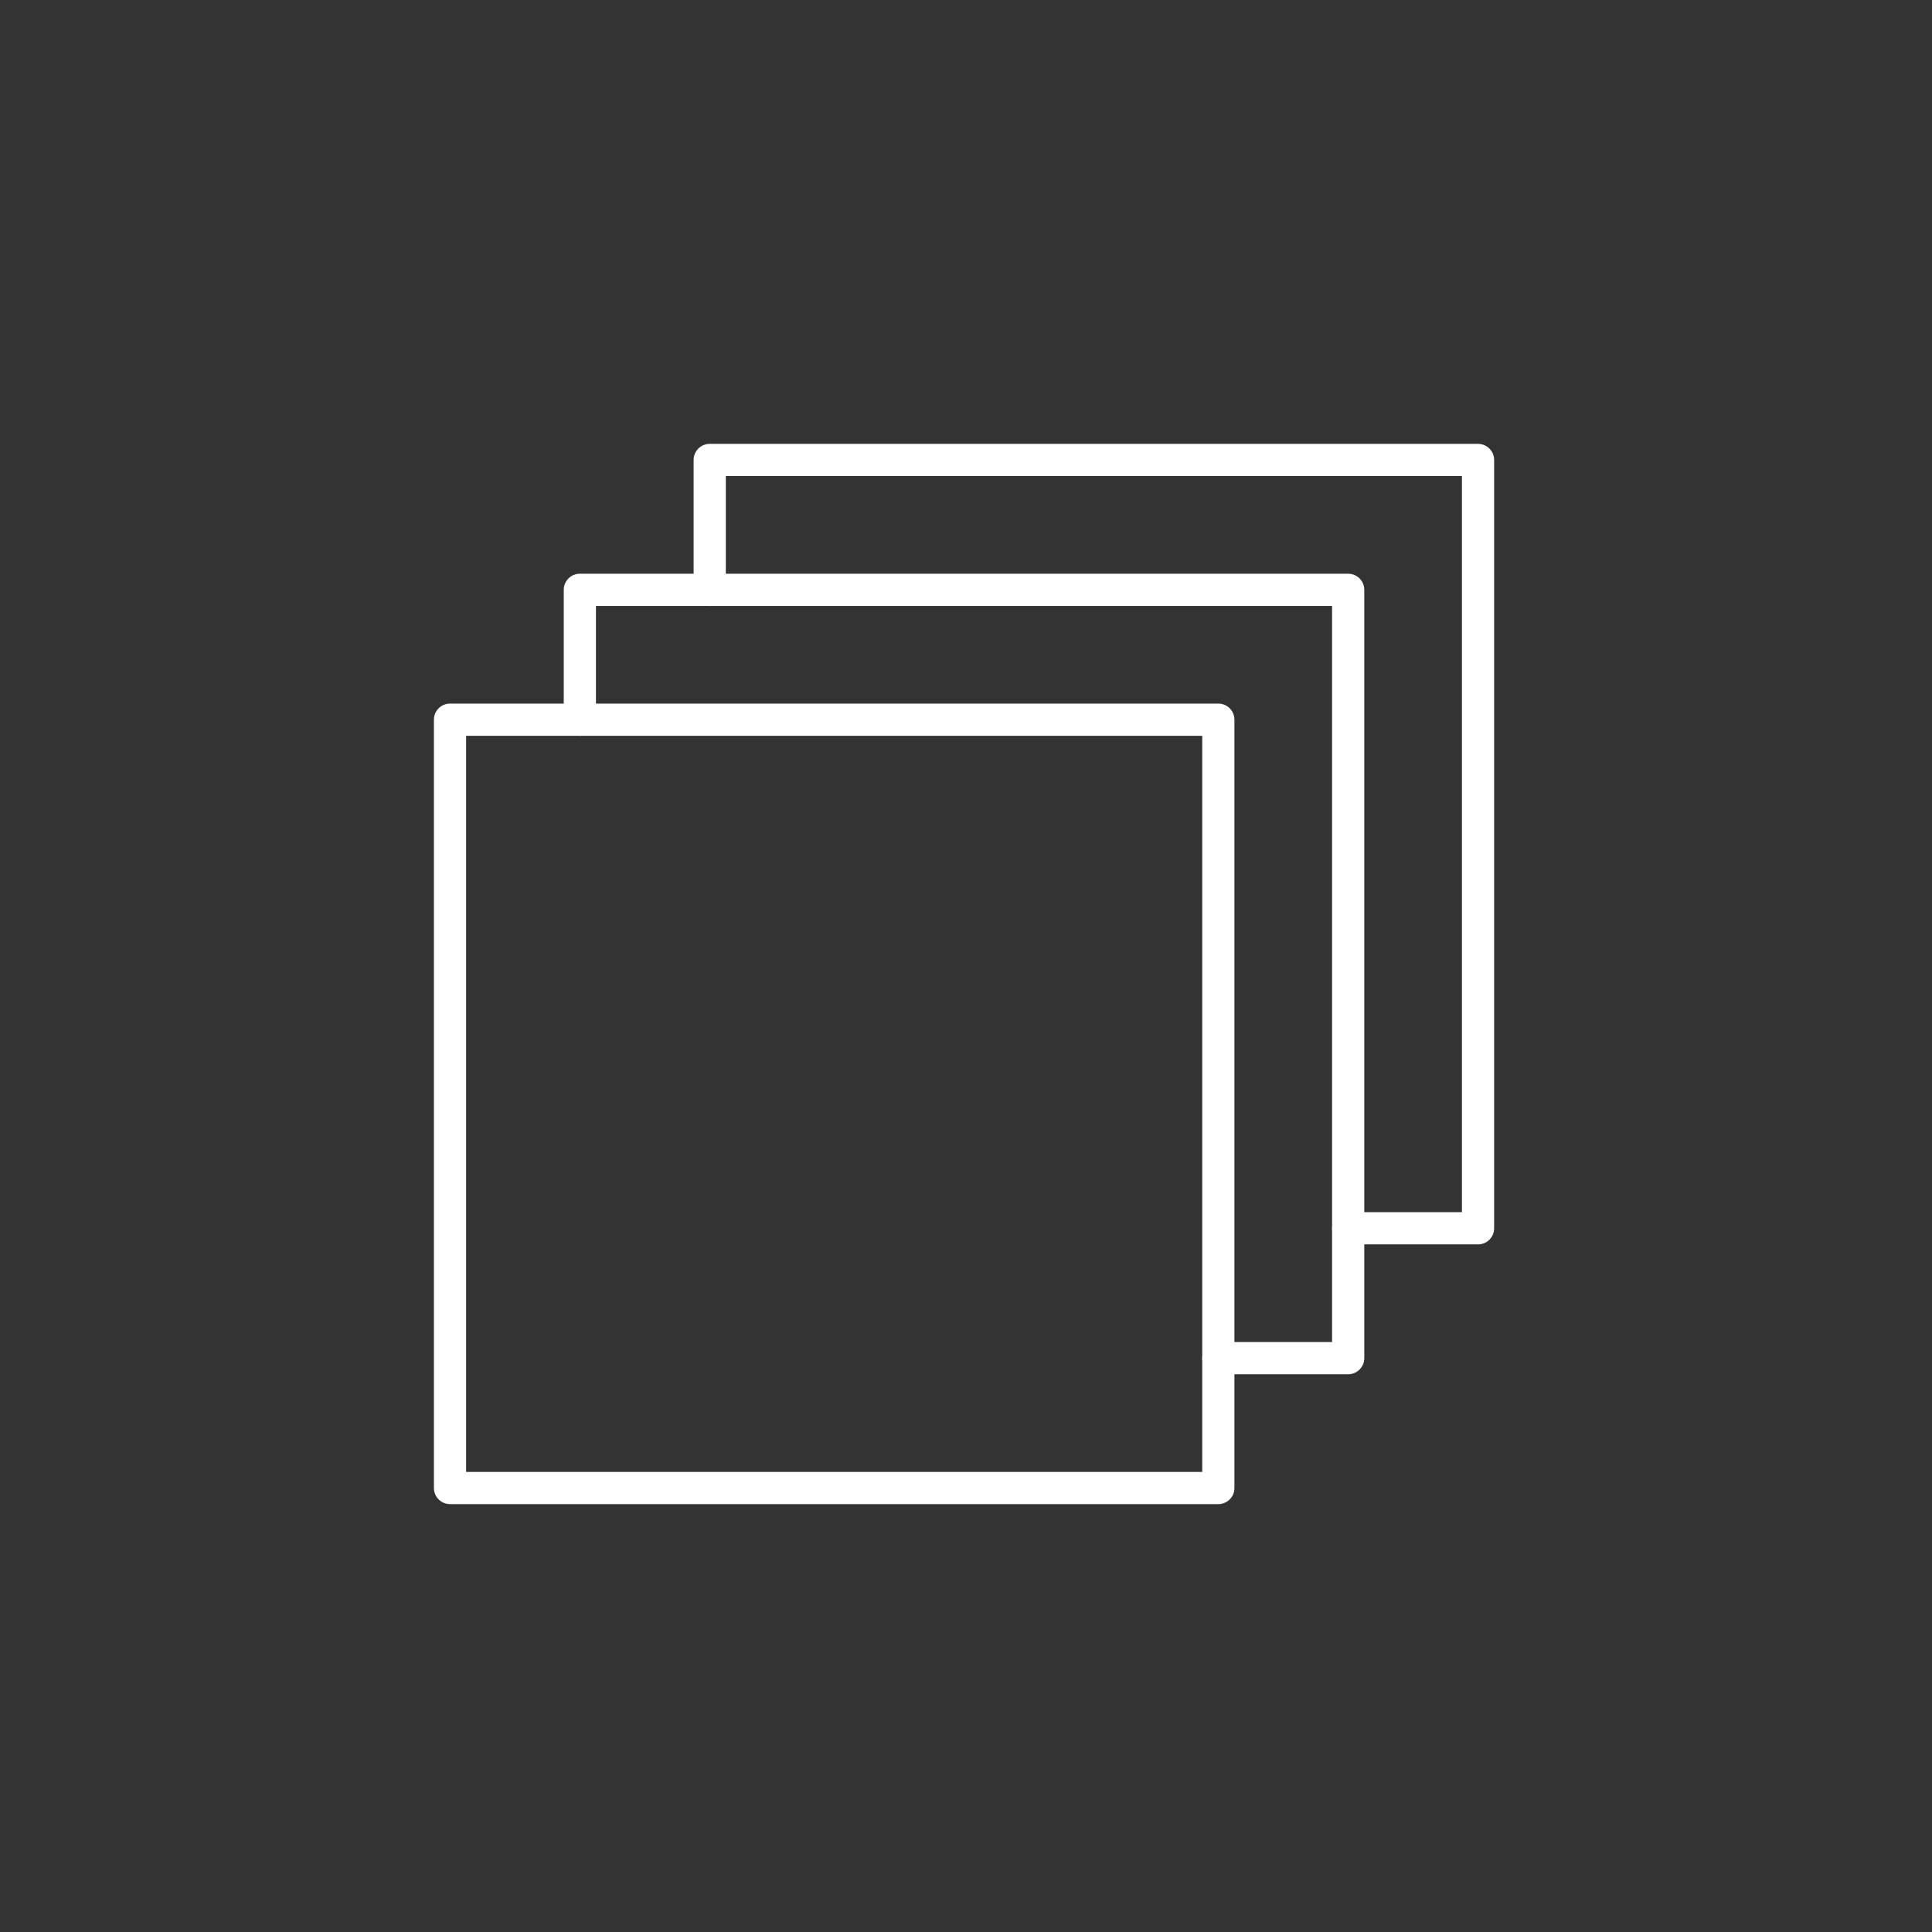
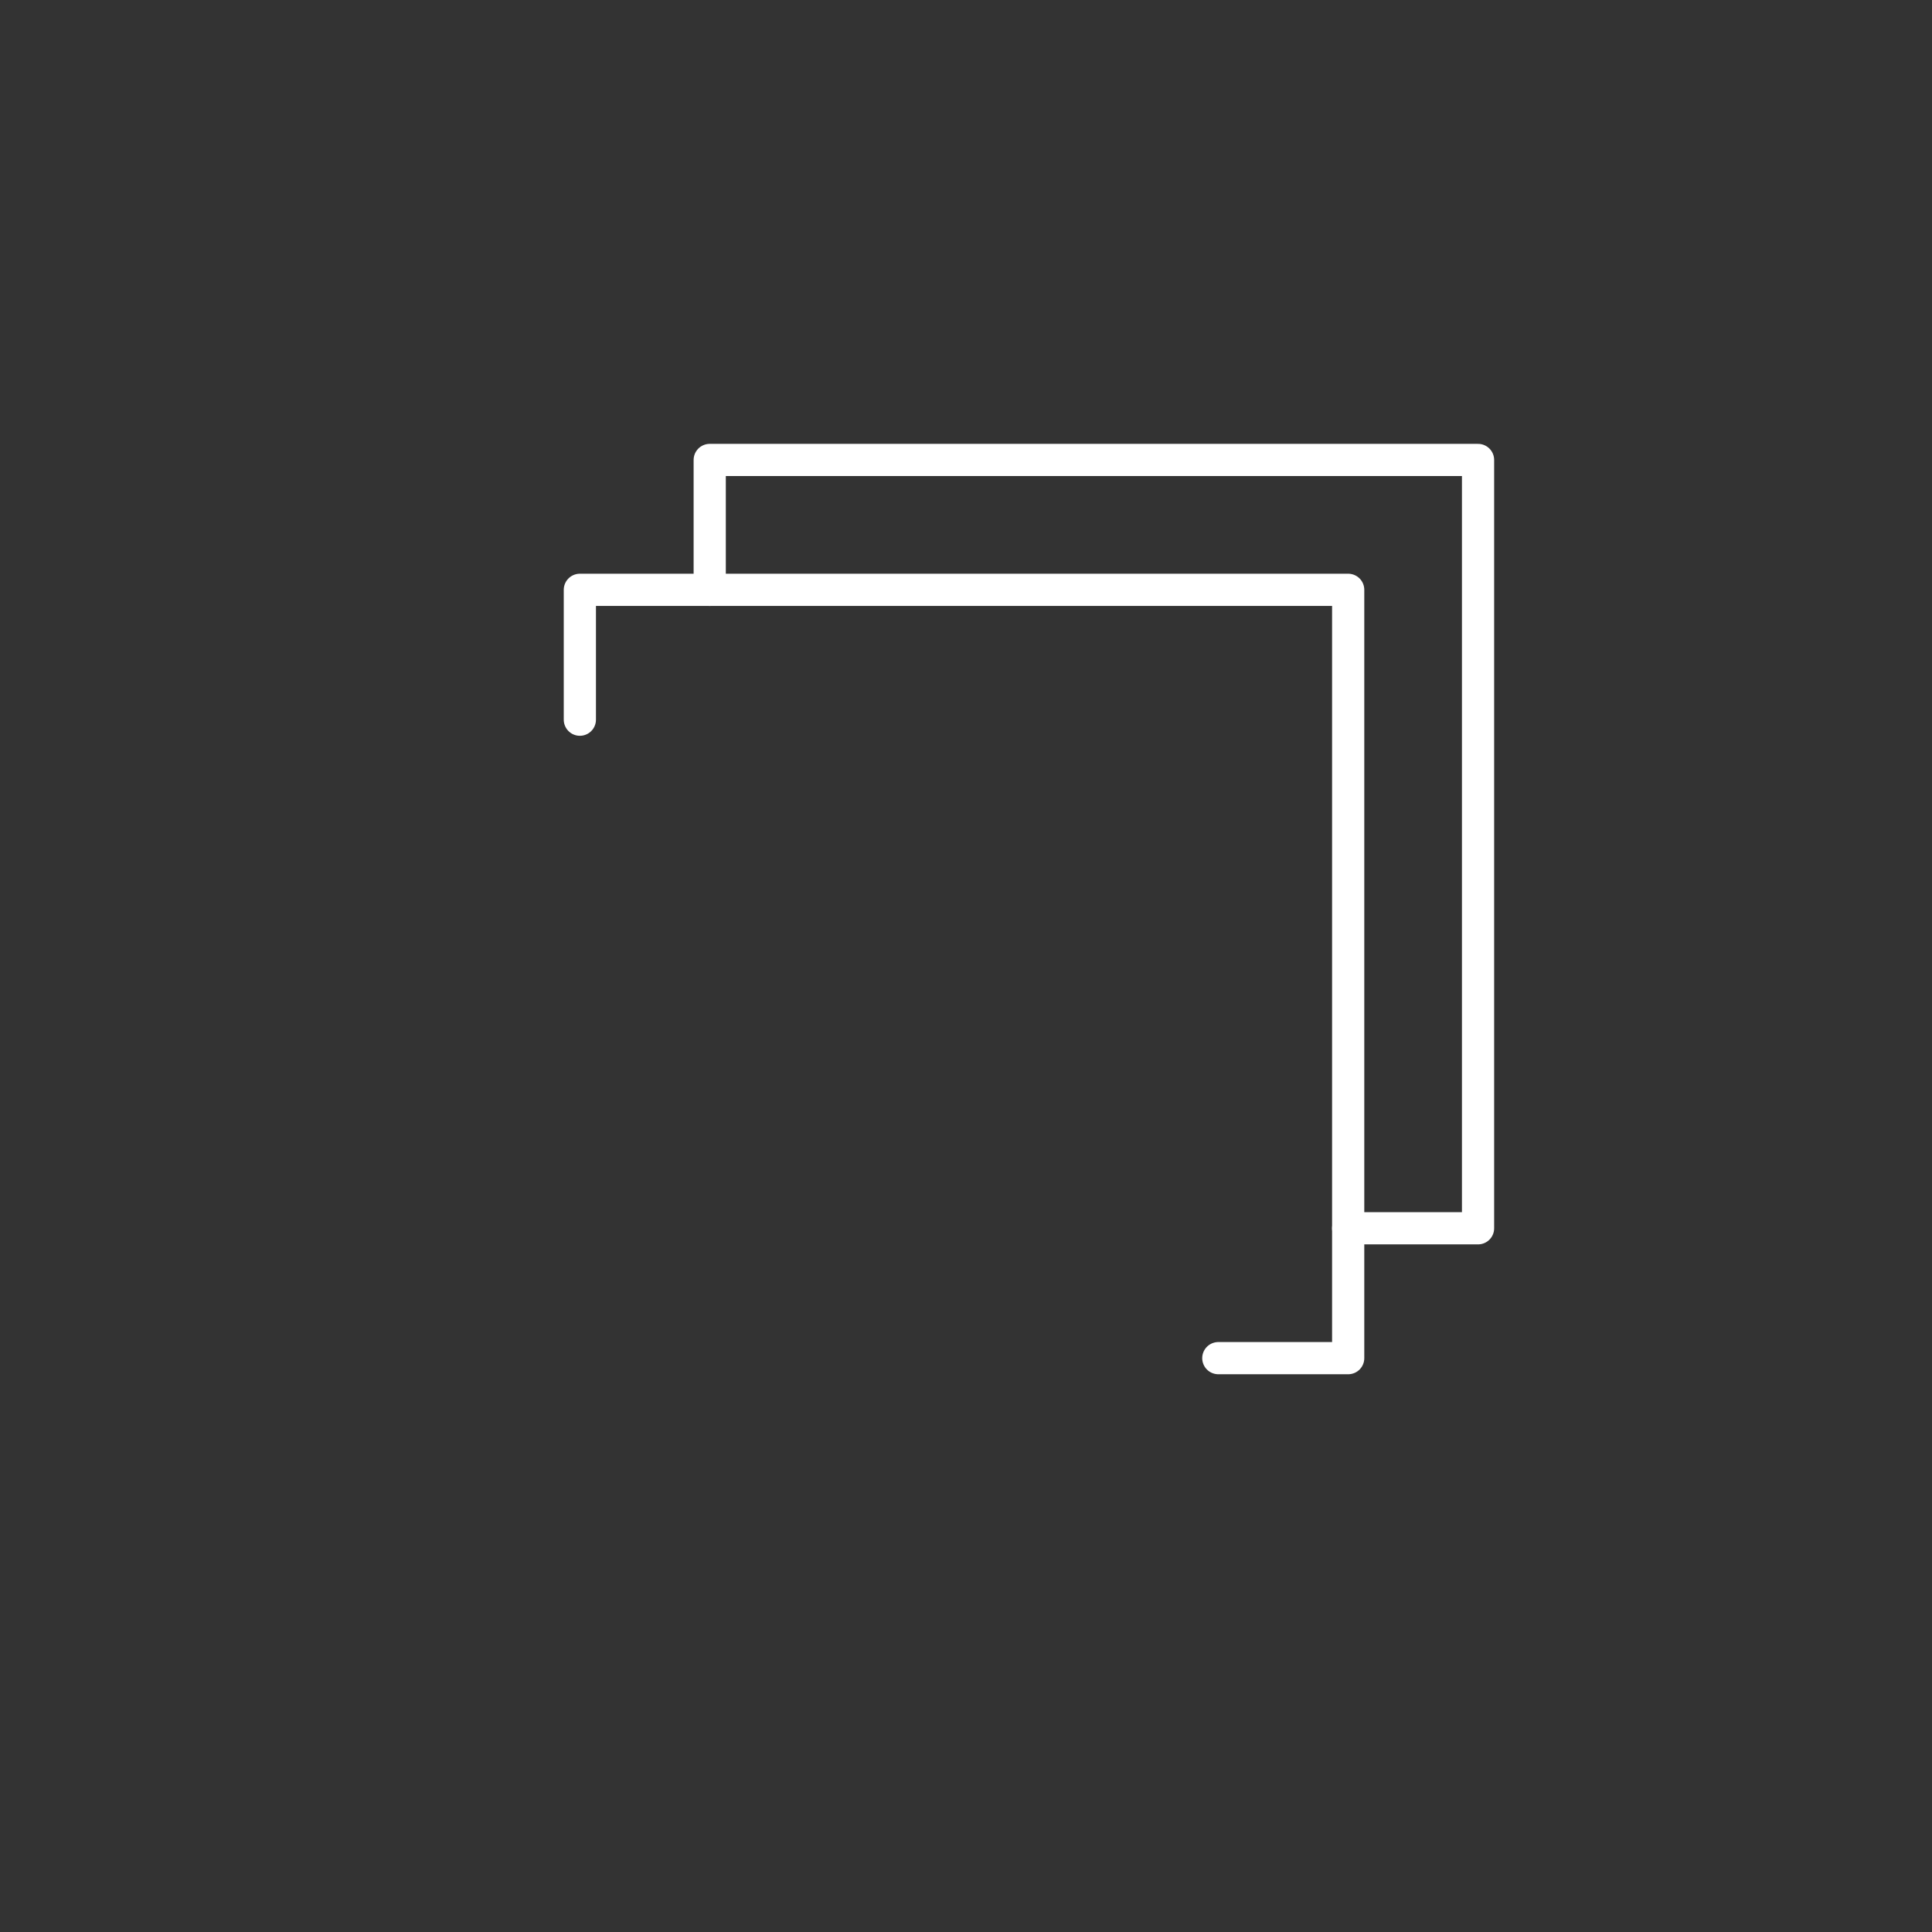
<svg xmlns="http://www.w3.org/2000/svg" version="1.1" id="Vrstva_1" x="0px" y="0px" viewBox="0 0 120 120" enable-background="new 0 0 120 120" xml:space="preserve">
  <rect x="0" y="0" width="120" height="120" fill="#333333" stroke="none" />
  <polyline fill="none" stroke="#FFFFFF" stroke-width="2" stroke-linecap="round" stroke-linejoin="round" stroke-miterlimit="10" points="  83.738,76.291 91.804,76.291 91.804,28.569 44.082,28.569 44.082,36.635 " />
-   <rect x="27.951" y="44.701" fill="none" stroke="#FFFFFF" stroke-width="2" stroke-linecap="round" stroke-linejoin="round" stroke-miterlimit="10" width="47.722" height="47.722" />
  <polyline fill="none" stroke="#FFFFFF" stroke-width="2" stroke-linecap="round" stroke-linejoin="round" stroke-miterlimit="10" points="  75.672,84.357 83.738,84.357 83.738,36.635 36.016,36.635 36.016,44.701 " />
  <g>
</g>
  <g>
</g>
  <g>
</g>
  <g>
</g>
  <g>
</g>
  <g>
</g>
</svg>